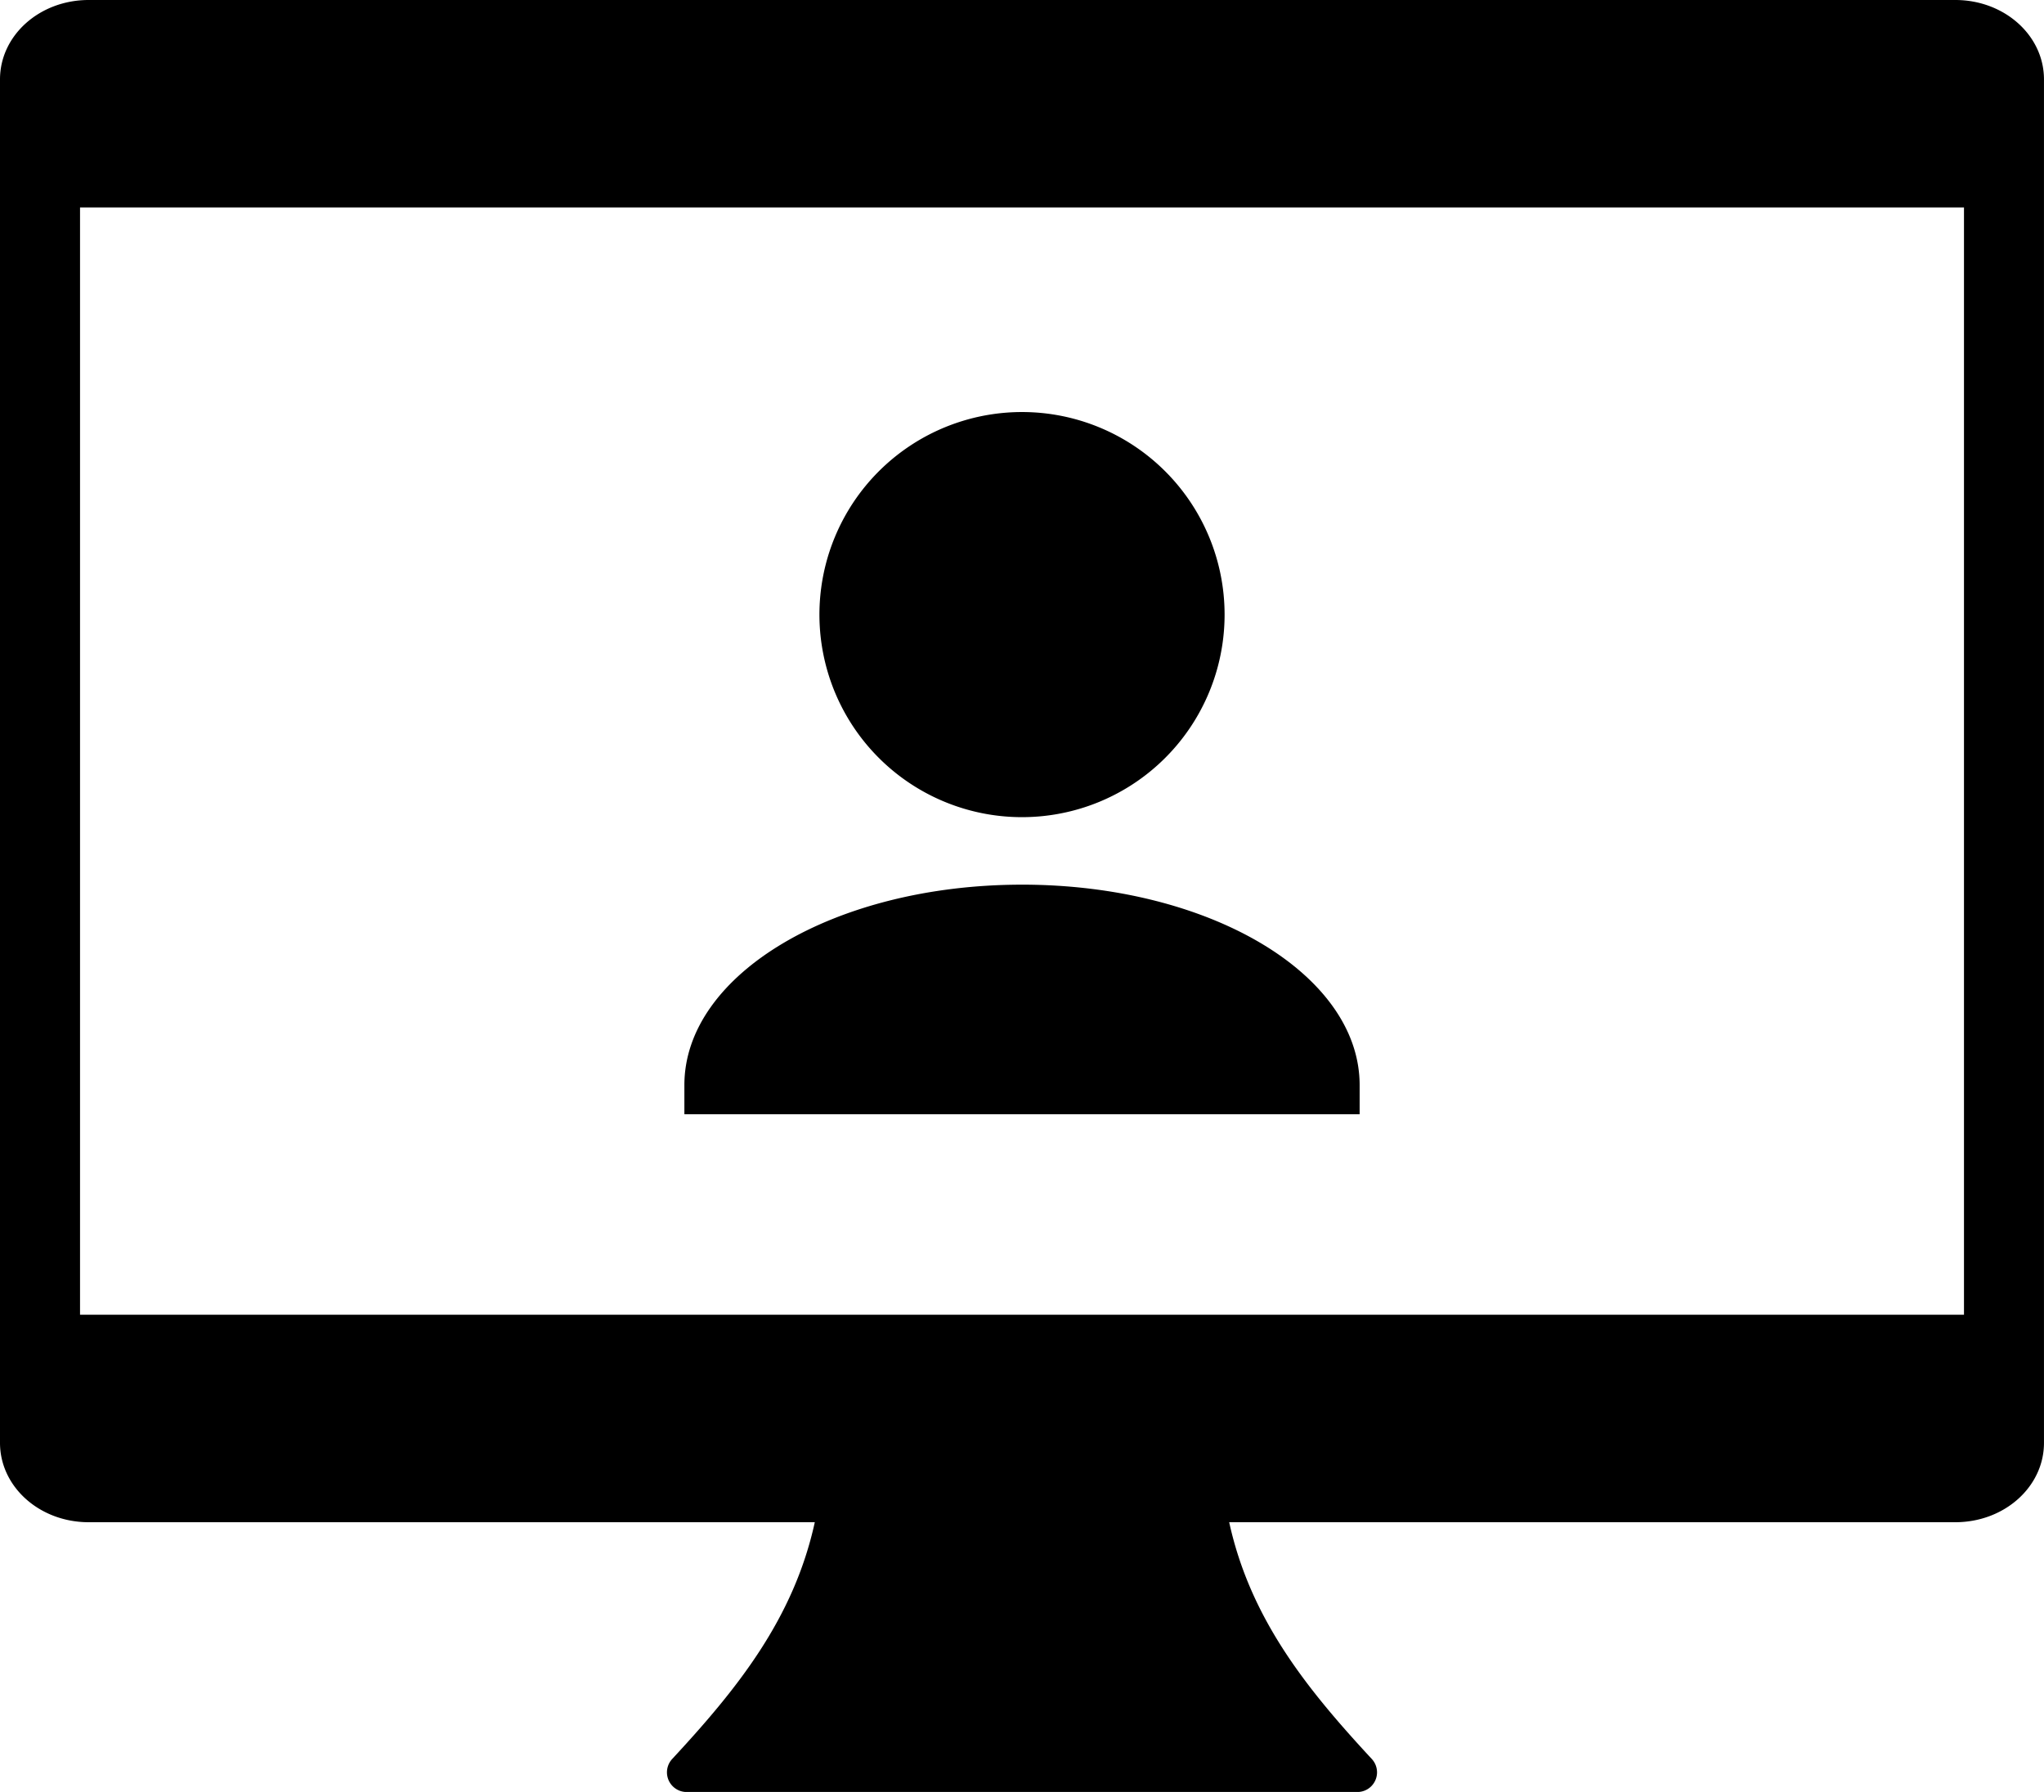
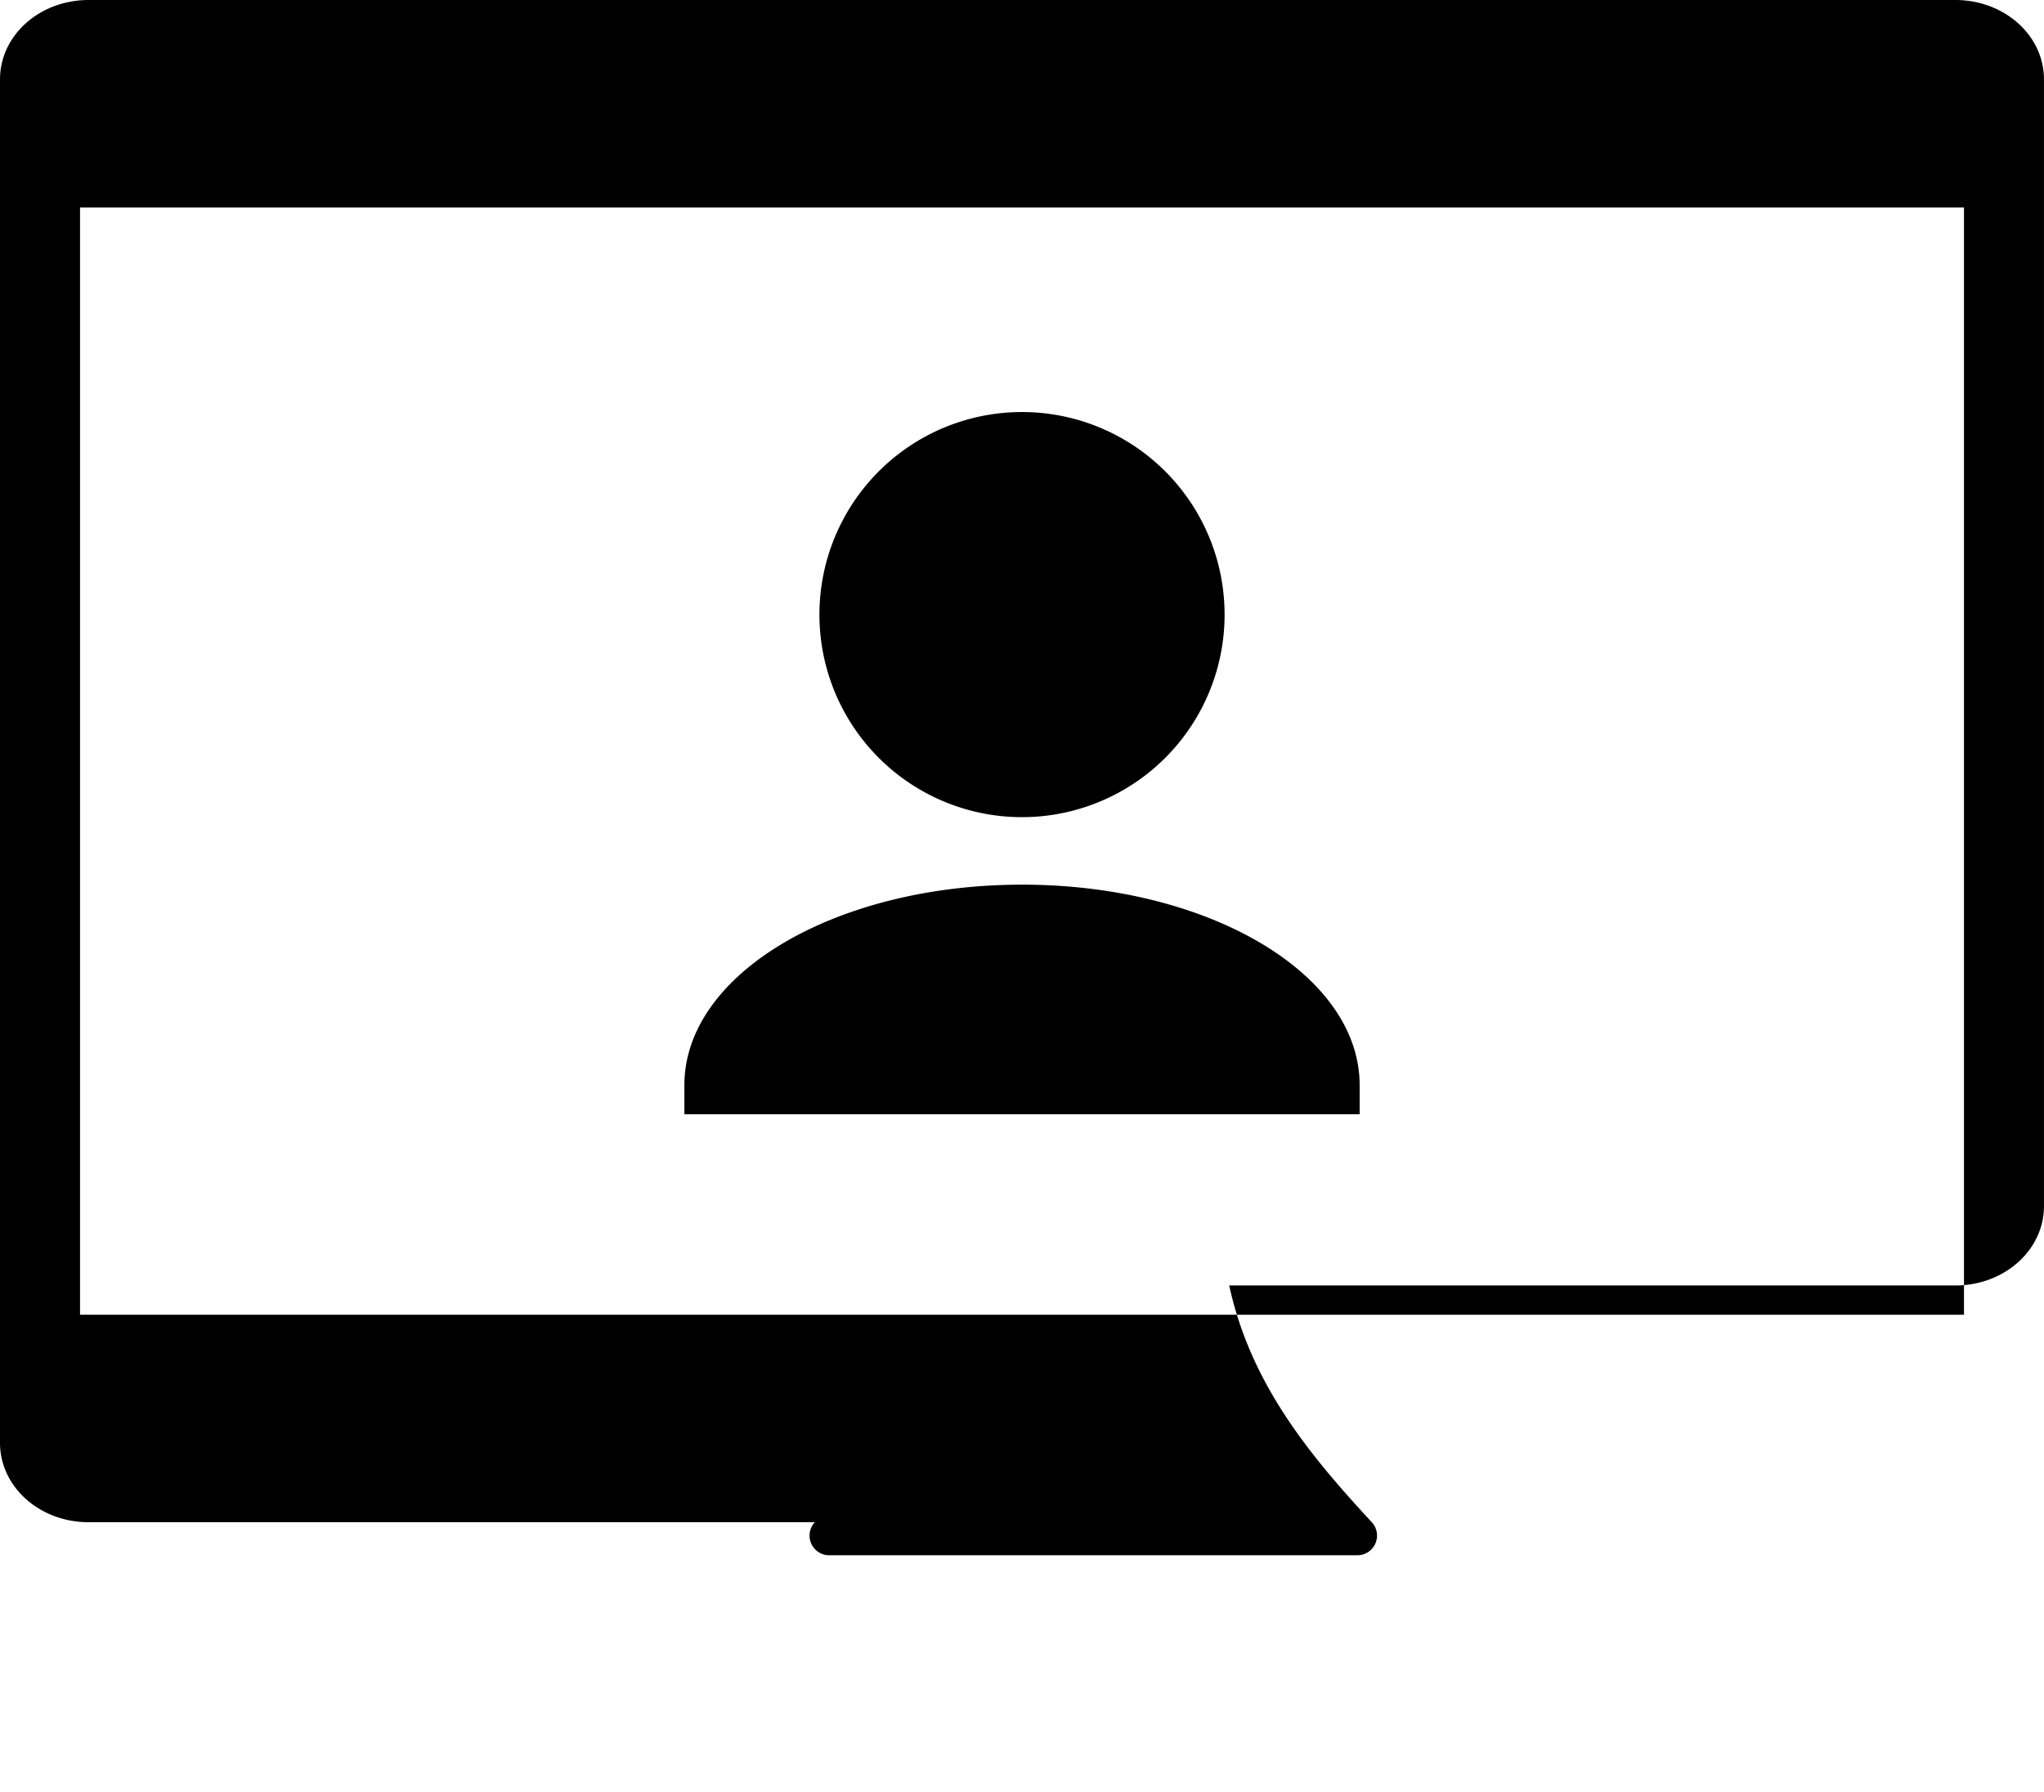
<svg xmlns="http://www.w3.org/2000/svg" width="200" height="175.357" viewBox="0 0 200 175.357">
-   <path d="M319.063,263.51c-4.806,0-8.676,3.466-8.676,7.77V404.7c0,4.3,3.869,7.77,8.676,7.77h71.05c-2.077,9.493-7.644,16.359-13.952,23.167a1.925,1.925,0,0,0,1.412,3.234H443.2a1.925,1.925,0,0,0,1.412-3.234c-6.308-6.807-11.875-13.674-13.952-23.167h71.05c4.806,0,8.675-3.466,8.675-7.77V271.28c0-4.3-3.869-7.77-8.675-7.77Zm-.845,20.3h184.34V392.168H318.218Zm92.17,20.021a19.822,19.822,0,1,0,19.822,19.821,19.822,19.822,0,0,0-19.822-19.821Zm0,46.25c-18.3,0-33.036,8.748-33.036,19.615v2.85h66.072V369.7C443.424,358.828,428.69,350.08,410.388,350.08Z" transform="translate(-310.387 -263.51)" />
+   <path d="M319.063,263.51c-4.806,0-8.676,3.466-8.676,7.77V404.7c0,4.3,3.869,7.77,8.676,7.77h71.05a1.925,1.925,0,0,0,1.412,3.234H443.2a1.925,1.925,0,0,0,1.412-3.234c-6.308-6.807-11.875-13.674-13.952-23.167h71.05c4.806,0,8.675-3.466,8.675-7.77V271.28c0-4.3-3.869-7.77-8.675-7.77Zm-.845,20.3h184.34V392.168H318.218Zm92.17,20.021a19.822,19.822,0,1,0,19.822,19.821,19.822,19.822,0,0,0-19.822-19.821Zm0,46.25c-18.3,0-33.036,8.748-33.036,19.615v2.85h66.072V369.7C443.424,358.828,428.69,350.08,410.388,350.08Z" transform="translate(-310.387 -263.51)" />
</svg>